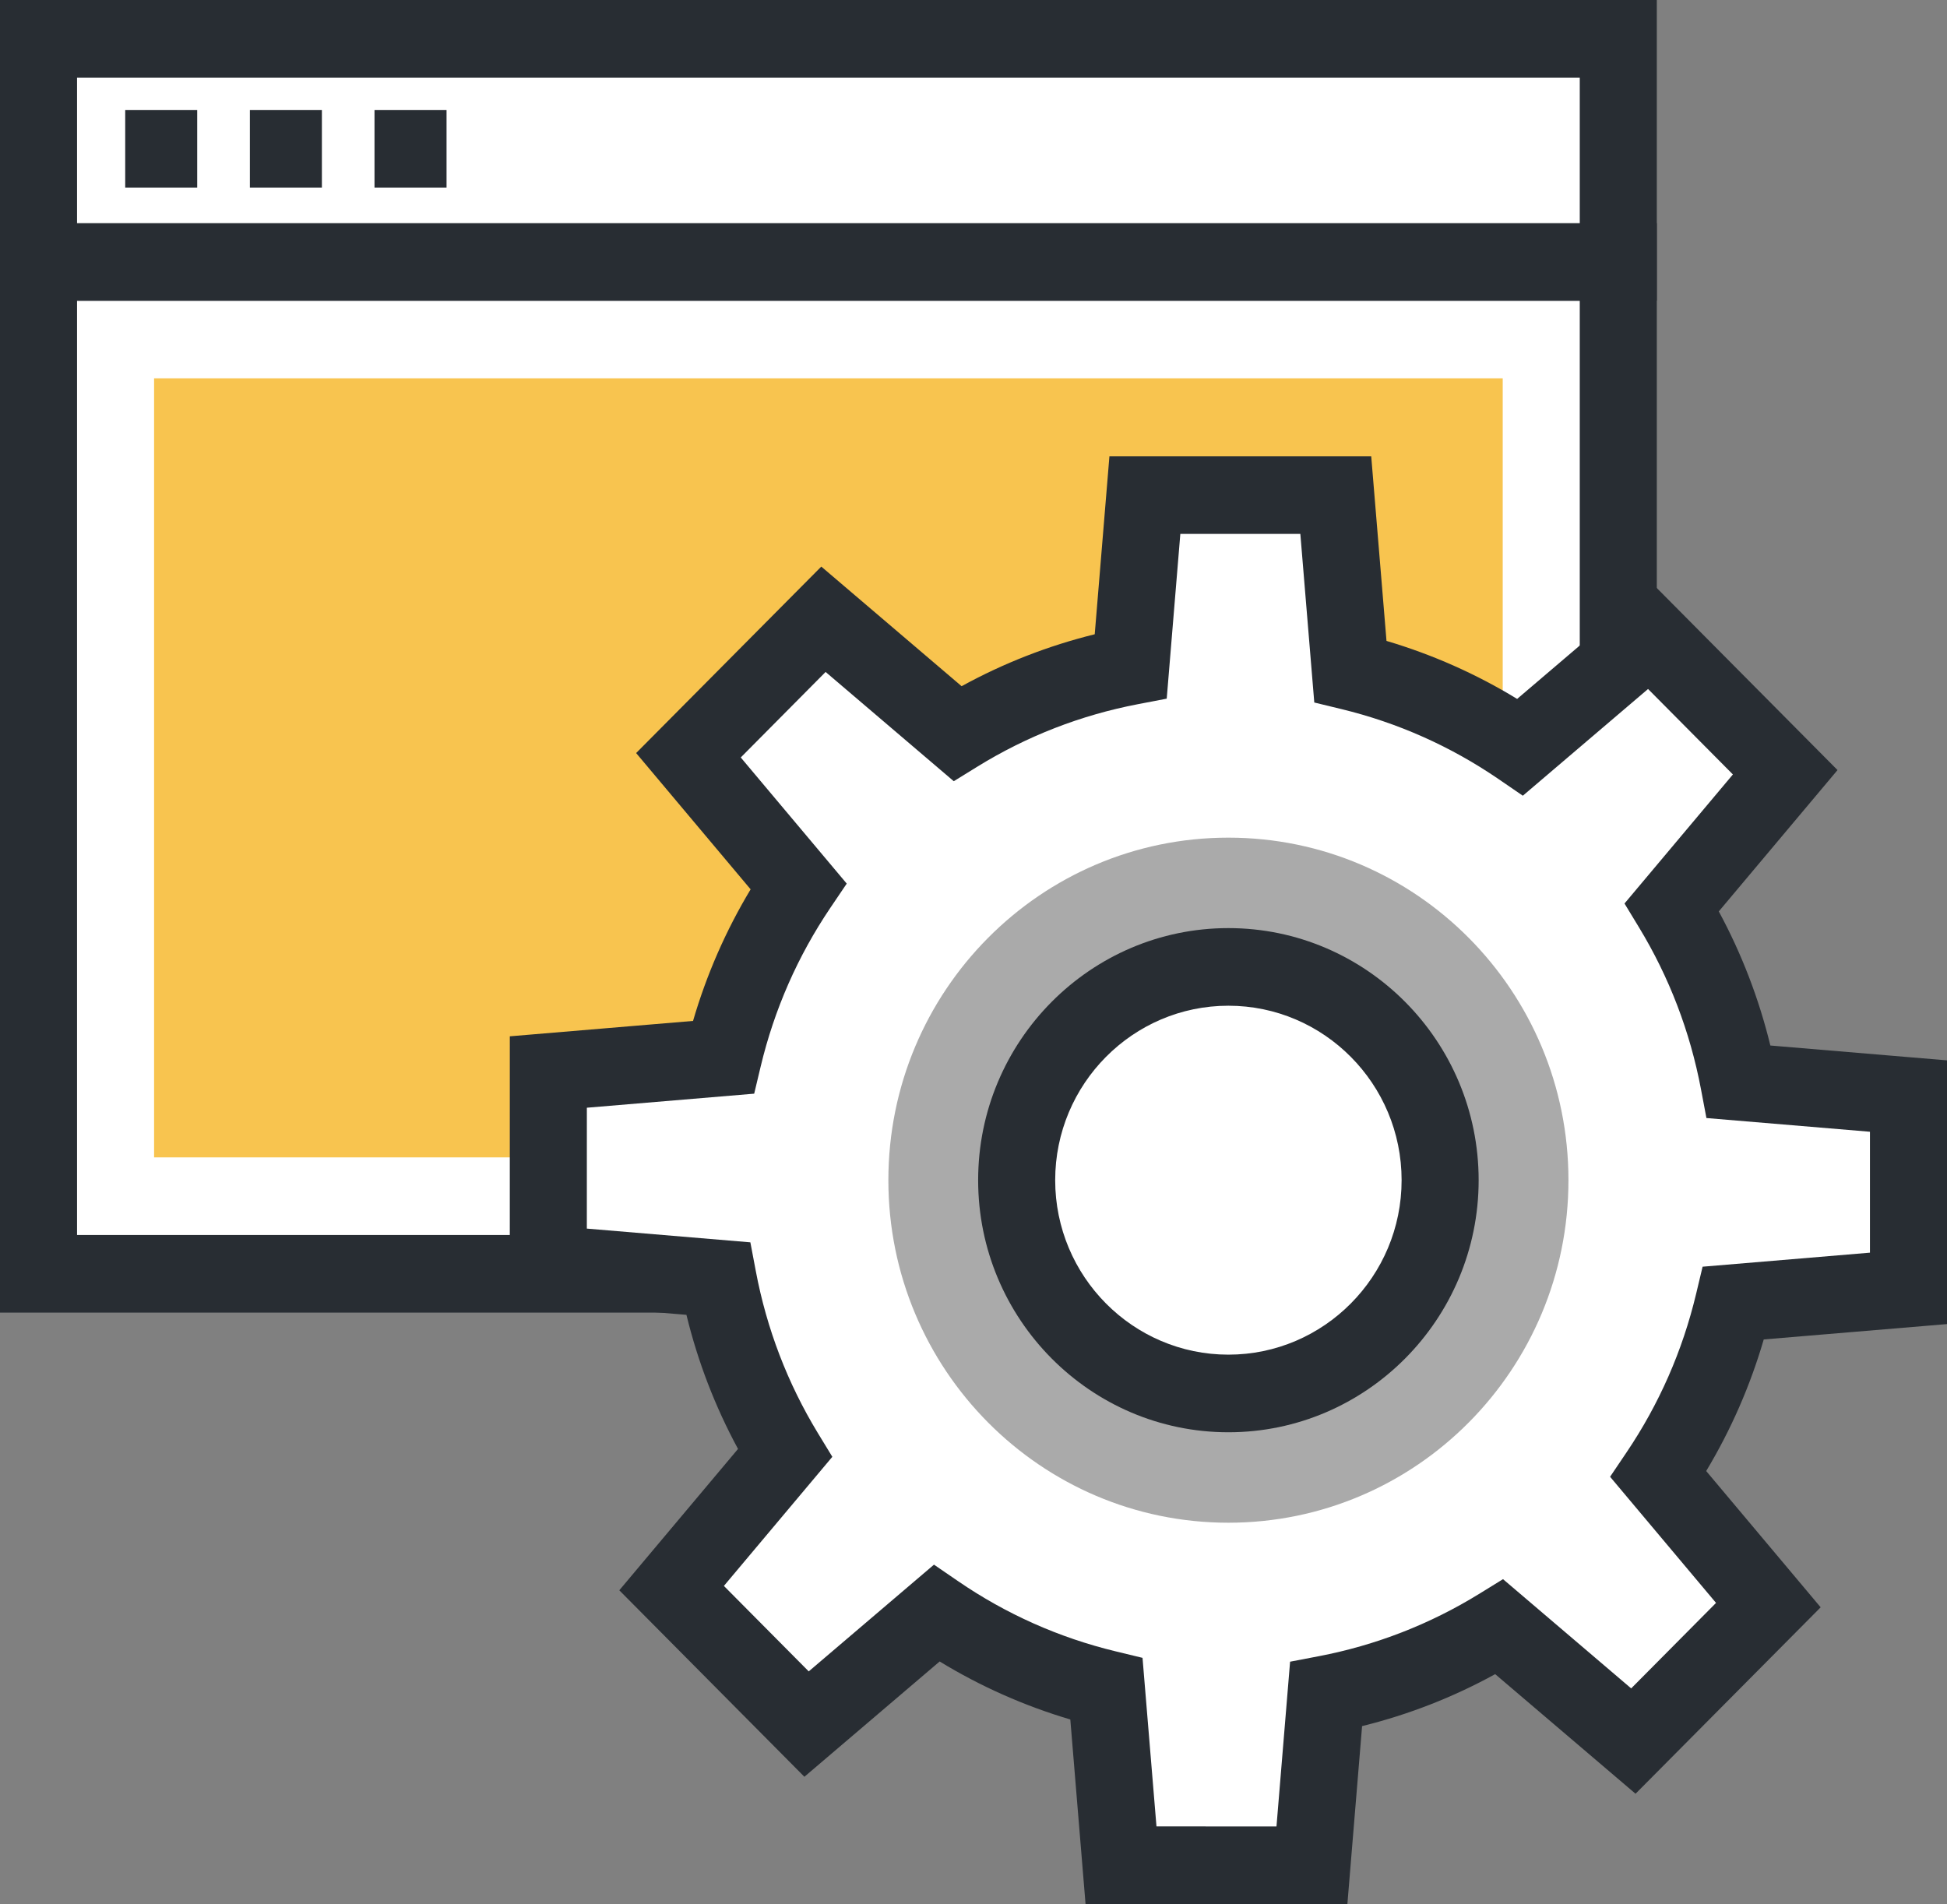
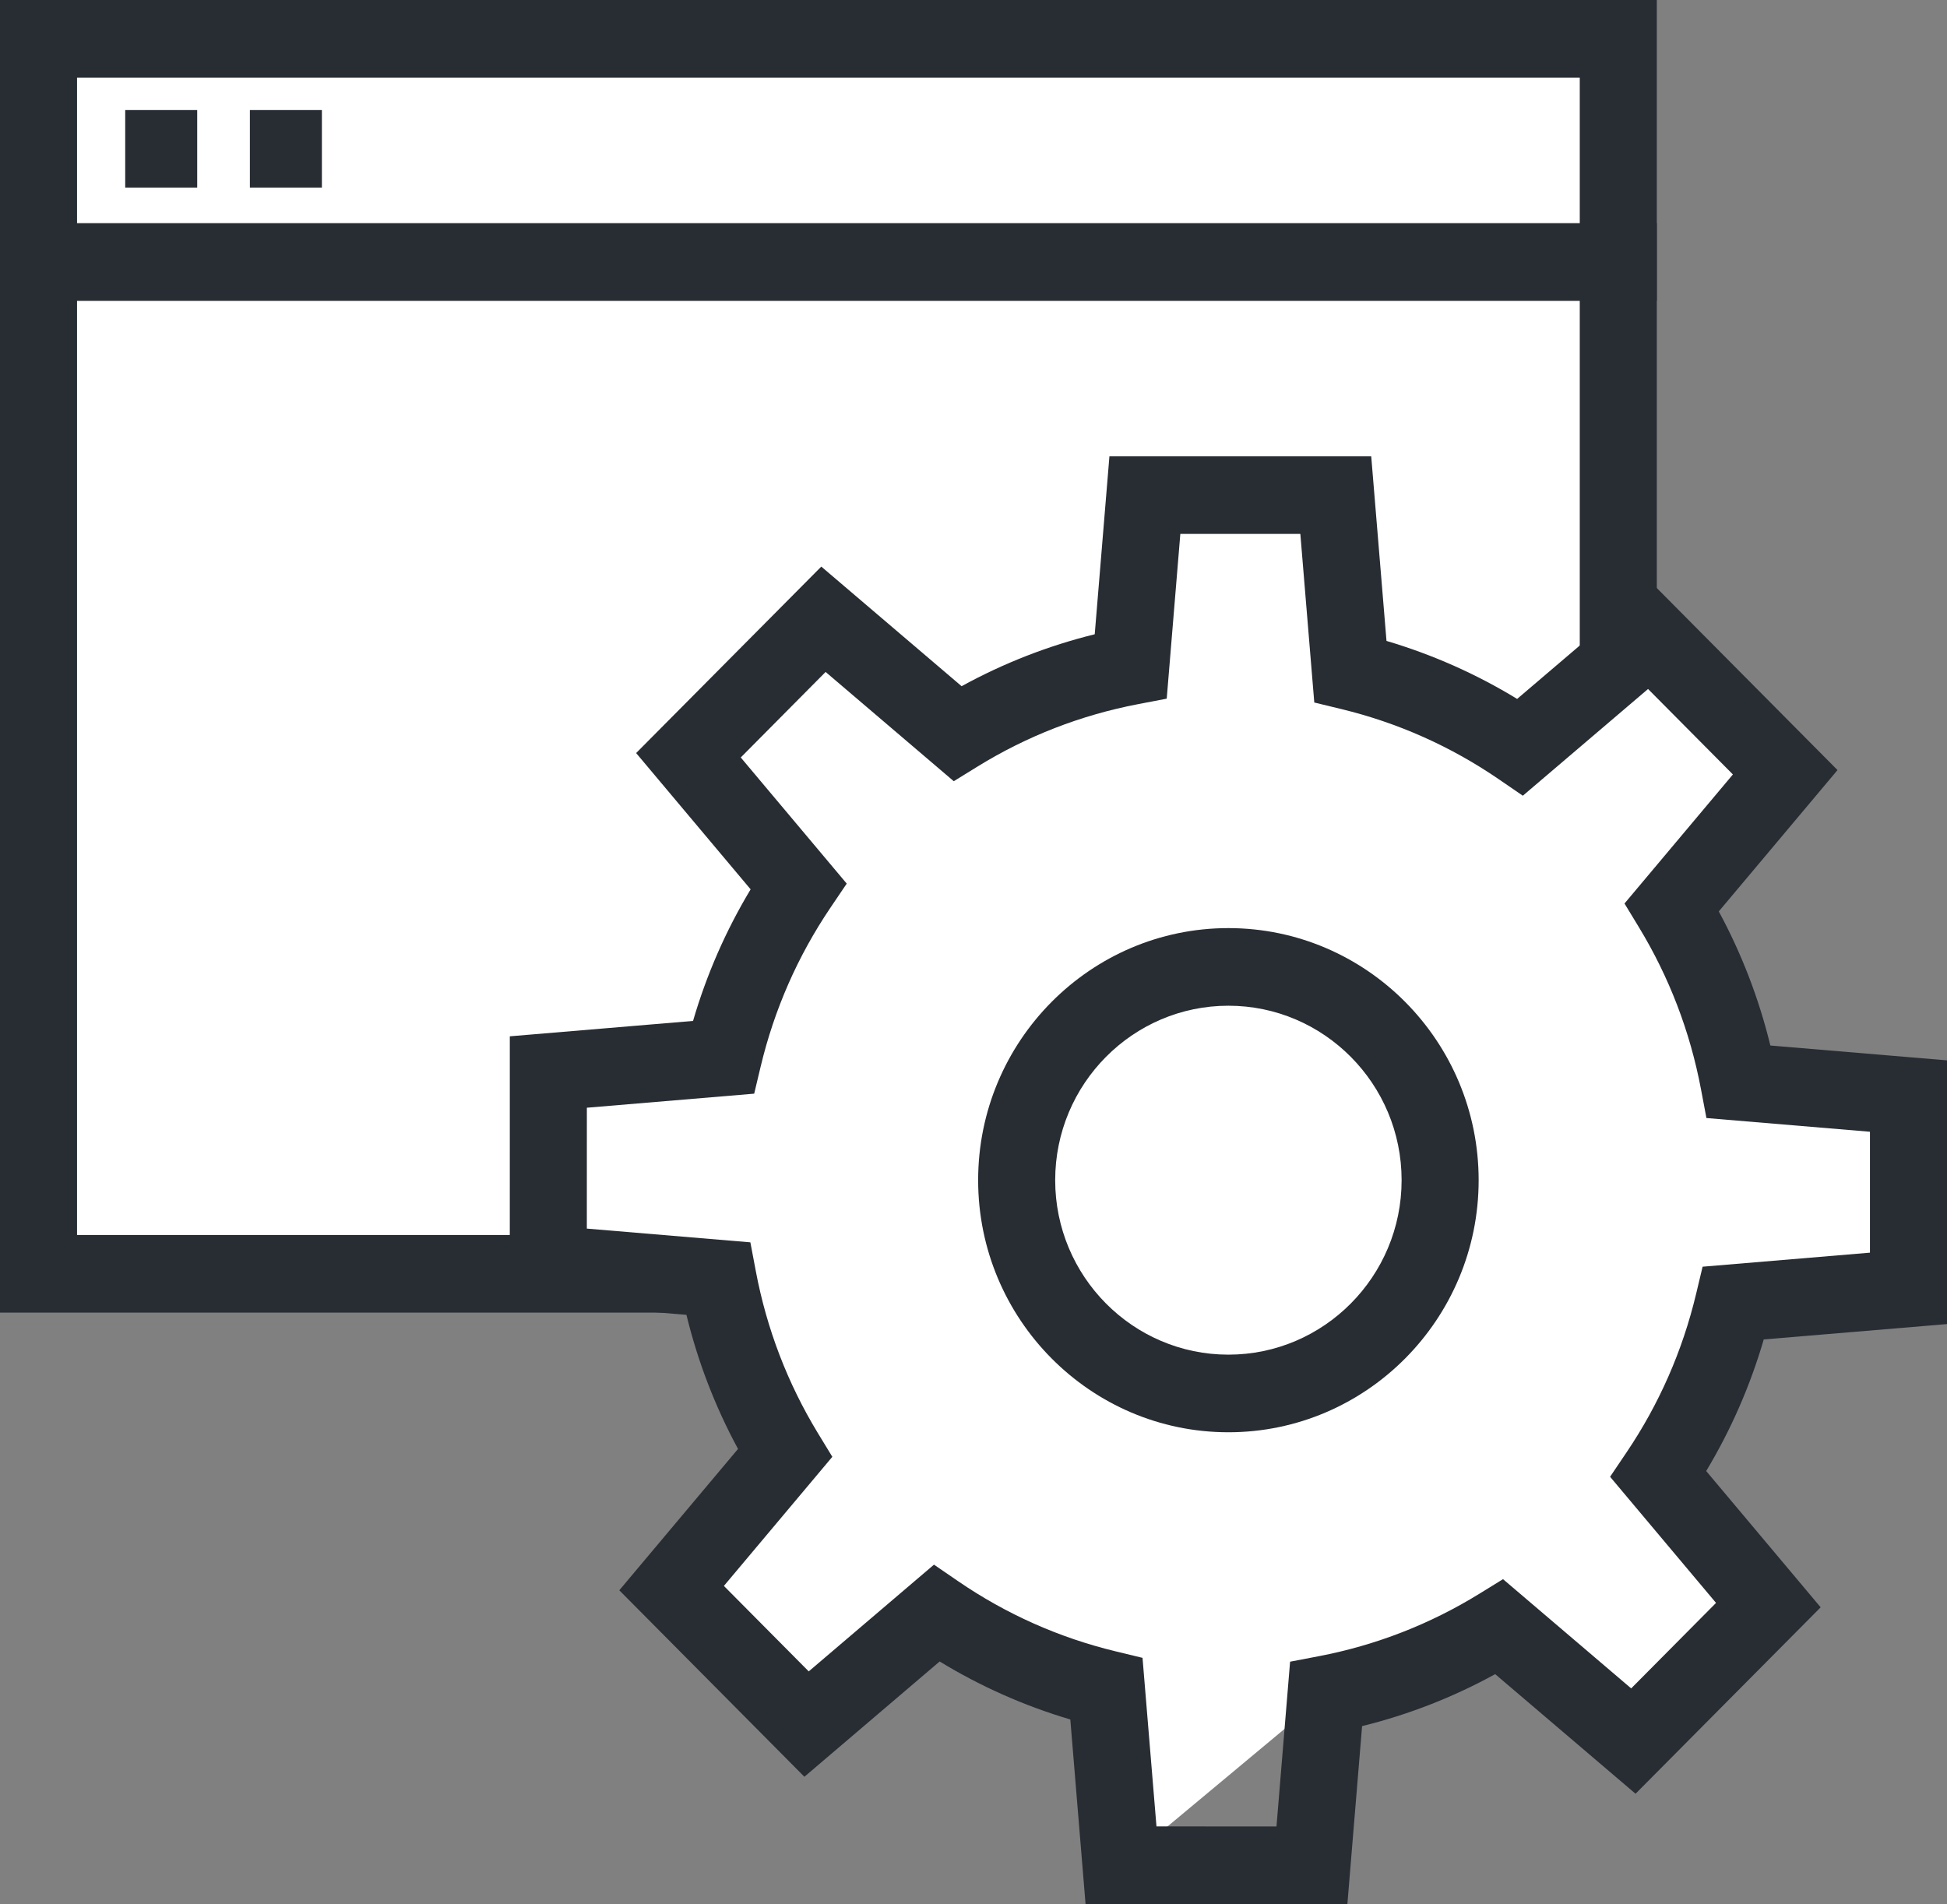
<svg xmlns="http://www.w3.org/2000/svg" id="Untitled-%u9801%u9762%201" viewBox="0 0 91 89" style="background-color:#ffffff00" version="1.1" xml:space="preserve" x="0px" y="0px" width="91px" height="89px">
  <rect x="0" y="0" width="91" height="89" fill="#808080" stroke="none" />
  <g>
    <g>
      <g>
        <path d="M 75.637 59.541 L 1.8 59.541 L 1.8 12.243 L 75.637 12.243 L 75.637 59.541 Z" fill="#ffffff" />
        <path d="M 77.437 61.355 L 0 61.355 L 0 10.43 L 77.437 10.43 L 77.437 61.355 ZM 3.601 57.727 L 73.836 57.727 L 73.836 14.057 L 3.601 14.057 L 3.601 57.727 Z" fill="#282d33" />
      </g>
-       <path d="M 7.202 54.099 L 7.202 17.685 L 70.235 17.685 L 70.235 54.099 L 7.202 54.099 Z" fill="#f8c44f" />
      <g>
        <path d="M 75.637 12.243 L 1.8 12.243 L 1.8 1.814 L 75.637 1.814 L 75.637 12.243 Z" fill="#ffffff" />
        <path d="M 77.437 14.057 L 0 14.057 L 0 0 L 77.437 0 L 77.437 14.057 ZM 3.601 10.43 L 73.836 10.43 L 73.836 3.628 L 3.601 3.628 L 3.601 10.43 Z" fill="#282d33" />
      </g>
      <g>
        <path d="M 5.852 6.953 L 9.217 6.953 L 9.217 6.953 " fill="#ffffff" />
        <path d="M 9.217 8.767 L 5.852 8.767 L 5.852 5.14 L 9.217 5.14 L 9.217 8.767 Z" fill="#282d33" />
      </g>
      <g>
        <path d="M 11.679 6.953 L 15.045 6.953 L 15.045 6.953 " fill="#ffffff" />
        <path d="M 15.045 8.767 L 11.679 8.767 L 11.679 5.14 L 15.045 5.14 L 15.045 8.767 Z" fill="#282d33" />
      </g>
      <g>
        <path d="M 17.504 6.953 L 20.871 6.953 L 20.871 6.953 " fill="#ffffff" />
-         <path d="M 20.871 8.767 L 17.504 8.767 L 17.504 5.14 L 20.871 5.14 L 20.871 8.767 Z" fill="#282d33" />
      </g>
    </g>
    <g>
-       <path d="M 89.2 60.221 L 89.2 51.232 L 81.269 50.567 C 80.713 47.626 79.639 44.872 78.141 42.404 L 83.438 36.098 L 77.129 29.742 L 71.056 34.919 C 68.676 33.289 65.995 32.078 63.114 31.38 L 62.433 23.143 L 53.51 23.143 L 52.85 31.133 C 49.931 31.693 47.195 32.774 44.747 34.284 L 38.487 28.947 L 32.177 35.303 L 37.317 41.421 C 35.699 43.818 34.496 46.52 33.804 49.422 L 25.628 50.108 L 25.627 59.097 L 33.558 59.763 C 34.114 62.704 35.188 65.459 36.686 67.925 L 31.39 74.231 L 37.697 80.588 L 43.772 75.411 C 46.15 77.041 48.832 78.252 51.714 78.95 L 52.394 87.185 L 61.318 87.186 L 61.978 79.197 C 64.897 78.637 67.632 77.555 70.08 76.045 L 76.341 81.382 L 82.65 75.027 L 77.511 68.909 C 79.129 66.511 80.331 63.809 81.023 60.907 L 89.2 60.221 Z" fill="#ffffff" />
+       <path d="M 89.2 60.221 L 89.2 51.232 L 81.269 50.567 C 80.713 47.626 79.639 44.872 78.141 42.404 L 83.438 36.098 L 77.129 29.742 L 71.056 34.919 C 68.676 33.289 65.995 32.078 63.114 31.38 L 62.433 23.143 L 53.51 23.143 L 52.85 31.133 C 49.931 31.693 47.195 32.774 44.747 34.284 L 38.487 28.947 L 32.177 35.303 L 37.317 41.421 C 35.699 43.818 34.496 46.52 33.804 49.422 L 25.628 50.108 L 25.627 59.097 L 33.558 59.763 C 34.114 62.704 35.188 65.459 36.686 67.925 L 31.39 74.231 L 37.697 80.588 L 43.772 75.411 C 46.15 77.041 48.832 78.252 51.714 78.95 L 52.394 87.185 L 61.978 79.197 C 64.897 78.637 67.632 77.555 70.08 76.045 L 76.341 81.382 L 82.65 75.027 L 77.511 68.909 C 79.129 66.511 80.331 63.809 81.023 60.907 L 89.2 60.221 Z" fill="#ffffff" />
      <path d="M 62.975 89 L 50.737 88.999 L 50.025 80.373 C 47.876 79.736 45.831 78.828 43.918 77.662 L 37.596 83.051 L 28.945 74.334 L 34.494 67.727 C 33.424 65.75 32.616 63.651 32.083 61.459 L 23.827 60.766 L 23.828 48.44 L 32.392 47.721 C 33.023 45.557 33.925 43.497 35.083 41.57 L 29.732 35.2 L 38.386 26.484 L 44.944 32.075 C 46.906 30.998 48.989 30.185 51.166 29.647 L 51.853 21.33 L 64.089 21.33 L 64.803 29.958 C 66.951 30.595 68.996 31.502 70.909 32.669 L 77.231 27.279 L 85.883 35.995 L 80.334 42.602 C 81.403 44.58 82.211 46.68 82.744 48.87 L 91 49.564 L 91 61.891 L 82.435 62.609 C 81.804 64.772 80.903 66.832 79.745 68.76 L 85.095 75.13 L 76.443 83.844 L 69.883 78.254 C 67.921 79.332 65.838 80.146 63.662 80.683 L 62.975 89 ZM 54.052 85.371 L 59.661 85.372 L 60.297 77.672 L 61.641 77.415 C 64.31 76.903 66.832 75.921 69.139 74.499 L 70.249 73.814 L 76.239 78.92 L 80.205 74.924 L 75.253 69.028 L 76.022 67.888 C 77.544 65.633 78.638 63.141 79.273 60.483 L 79.577 59.209 L 87.399 58.553 L 87.399 52.901 L 79.756 52.26 L 79.5 50.907 C 78.992 48.219 78.018 45.678 76.606 43.351 L 75.927 42.232 L 80.993 36.2 L 77.028 32.205 L 71.175 37.194 L 70.044 36.419 C 67.804 34.885 65.331 33.783 62.693 33.144 L 61.428 32.837 L 60.776 24.957 L 55.167 24.957 L 54.531 32.657 L 53.187 32.915 C 50.517 33.427 47.994 34.408 45.688 35.831 L 44.578 36.516 L 38.588 31.409 L 34.622 35.406 L 39.575 41.302 L 38.805 42.441 C 37.282 44.698 36.189 47.19 35.554 49.846 L 35.25 51.121 L 27.429 51.778 L 27.428 57.428 L 35.071 58.07 L 35.327 59.423 C 35.835 62.112 36.809 64.653 38.221 66.978 L 38.902 68.095 L 33.834 74.13 L 37.799 78.125 L 43.653 73.136 L 44.784 73.911 C 47.023 75.445 49.496 76.548 52.134 77.186 L 53.4 77.492 L 54.052 85.371 Z" fill="#282d33" />
    </g>
-     <path d="M 73.307 55.165 C 73.307 64.007 66.191 71.176 57.413 71.176 C 48.636 71.176 41.521 64.007 41.521 55.165 C 41.521 46.322 48.636 39.154 57.413 39.154 C 66.191 39.154 73.307 46.322 73.307 55.165 Z" fill="#aaaaaa" />
    <g>
      <path d="M 67.309 55.165 C 67.309 60.671 62.879 65.134 57.413 65.134 C 51.949 65.134 47.518 60.671 47.518 55.165 C 47.518 49.659 51.949 45.196 57.413 45.196 C 62.879 45.196 67.309 49.659 67.309 55.165 Z" fill="#ffffff" />
      <path d="M 57.413 66.948 C 50.964 66.948 45.717 61.662 45.717 55.165 C 45.717 48.667 50.964 43.382 57.413 43.382 C 63.863 43.382 69.11 48.667 69.11 55.165 C 69.11 61.662 63.863 66.948 57.413 66.948 ZM 57.413 47.01 C 52.95 47.01 49.318 50.667 49.318 55.165 C 49.318 59.662 52.95 63.32 57.413 63.32 C 61.877 63.32 65.509 59.662 65.509 55.165 C 65.509 50.667 61.877 47.01 57.413 47.01 Z" fill="#282d33" />
    </g>
  </g>
</svg>